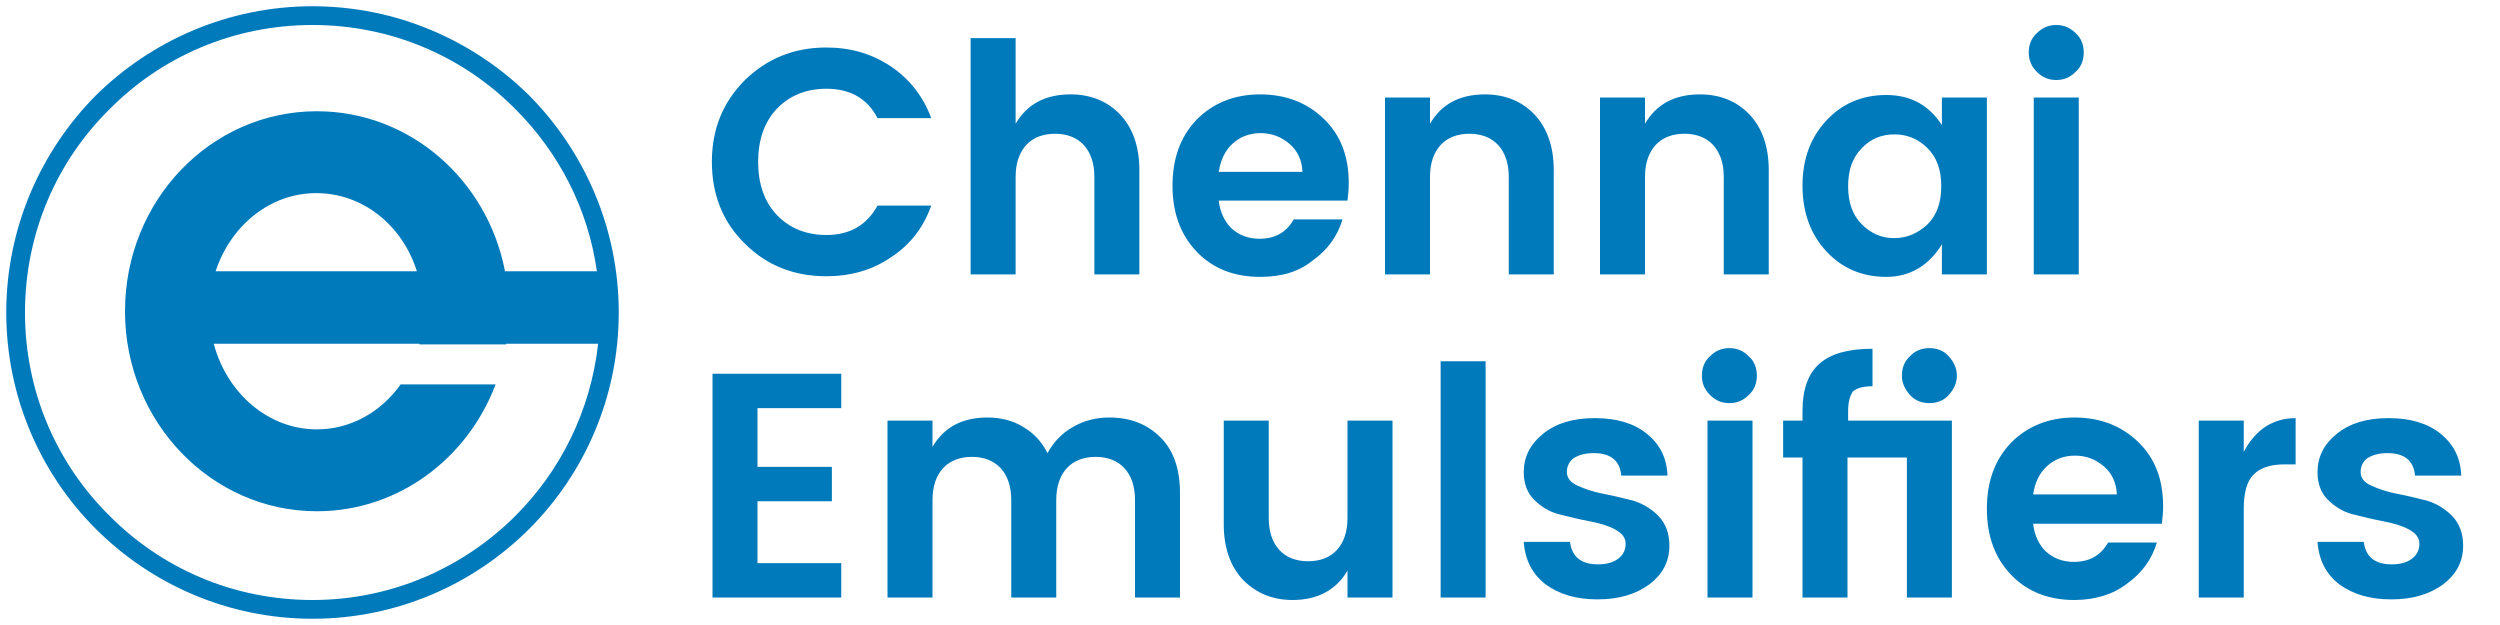
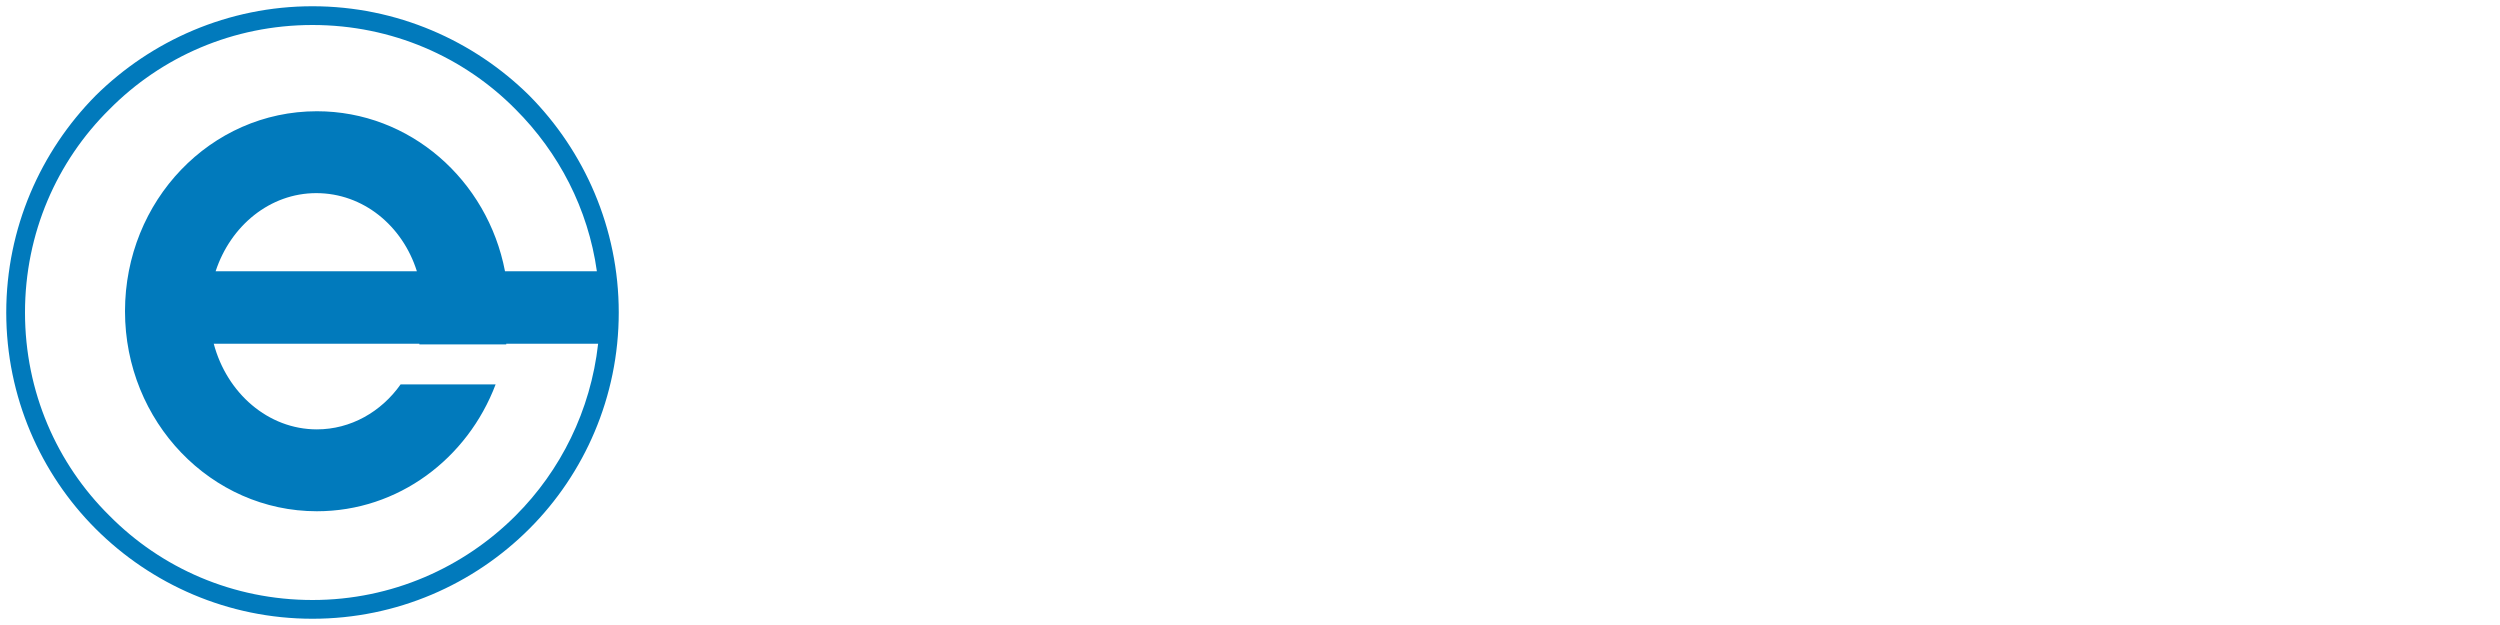
<svg xmlns="http://www.w3.org/2000/svg" version="1.1" id="Layer_1" x="0px" y="0px" viewBox="0 0 400 100" style="enable-background:new 0 0 400 100;" xml:space="preserve">
  <style type="text/css">
	.st0{fill-rule:evenodd;clip-rule:evenodd;fill:#017ABC;}
	.st1{fill:#017ABC;}
</style>
  <path class="st0" d="M50,1C36.5,1,24.2,6.5,15.3,15.3C6.5,24.2,1,36.5,1,50c0,13.5,5.5,25.8,14.3,34.6C24.2,93.5,36.5,99,50,99  c13.5,0,25.8-5.5,34.7-14.4C93.5,75.8,99,63.5,99,50c0-13.5-5.5-25.8-14.3-34.7C75.8,6.5,63.5,1,50,1 M82.5,82.5  C74.2,90.8,62.7,96,50,96c-12.7,0-24.2-5.1-32.5-13.5C9.1,74.2,4,62.7,4,50c0-12.7,5.1-24.2,13.5-32.5C25.8,9.1,37.3,4,50,4  c12.7,0,24.2,5.1,32.5,13.5c6.9,6.9,11.6,15.9,13,25.9H80.8C78,28.8,65.6,17.8,50.7,17.8c-17,0-30.7,14.3-30.7,32  c0,17.7,13.8,32,30.7,32c13,0,24.1-8.4,28.6-20.3H64.1c-3.1,4.4-8,7.2-13.4,7.2c-7.8,0-14.4-5.8-16.5-13.7h32.9c0,0,0,0,0,0.1H81  c0,0,0,0,0-0.1h14.7C94.5,65.7,89.7,75.3,82.5,82.5 M66.7,43.4H34.5c2.4-7.3,8.7-12.5,16.1-12.5C58.1,30.9,64.4,36.1,66.7,43.4" />
  <g>
-     <path class="st1" d="M132.2,44.2c-5.1,0-9.5-1.7-13-5.2c-3.5-3.4-5.3-7.8-5.3-13.1c0-5.3,1.8-9.6,5.3-13.1c3.5-3.4,7.8-5.2,13-5.2   c3.9,0,7.3,1,10.3,3c3,2,5.2,4.8,6.5,8.3h-8.6c-1.6-3.1-4.3-4.7-8.2-4.7c-3.2,0-5.9,1.1-7.9,3.2c-2,2.1-3,5-3,8.5s1,6.4,3,8.5   c2,2.1,4.7,3.2,7.9,3.2c3.8,0,6.5-1.6,8.2-4.7h8.6c-1.3,3.6-3.4,6.3-6.5,8.3C139.6,43.2,136.1,44.2,132.2,44.2L132.2,44.2z    M162.5,6.1v13.7c1.8-3.1,4.7-4.7,8.8-4.7c3.2,0,5.9,1.1,7.9,3.2c2,2.1,3.1,5.1,3.1,8.9v16.7h-7.2V28.3c0-2.2-0.6-3.9-1.7-5.1   c-1.1-1.2-2.7-1.8-4.6-1.8s-3.5,0.6-4.6,1.8c-1.1,1.2-1.7,2.9-1.7,5.1v15.6h-7.2V6.1H162.5z M201.6,44.3c-4.1,0-7.5-1.3-10.1-4   c-2.6-2.7-3.9-6.2-3.9-10.6c0-4.4,1.3-7.9,3.9-10.6c2.6-2.6,6-4,10.1-4c4.1,0,7.5,1.3,10.2,3.9c2.7,2.6,4,6,4,10.3   c0,1-0.1,1.9-0.2,2.8H195c0.2,1.8,0.9,3.3,2,4.4c1.2,1.1,2.7,1.7,4.5,1.7c2.5,0,4.3-1,5.5-3.1h7.8c-0.8,2.7-2.4,4.9-4.8,6.6   C207.8,43.5,205,44.3,201.6,44.3z M208.4,27.5c-0.1-1.9-0.8-3.4-2.1-4.5c-1.3-1.1-2.8-1.7-4.6-1.7c-1.8,0-3.3,0.6-4.5,1.7   c-1.2,1.1-1.9,2.6-2.2,4.5H208.4L208.4,27.5z M228.8,15.6v4.2c1.8-3.1,4.7-4.7,8.8-4.7c3.2,0,5.9,1.1,7.9,3.2   c2,2.1,3.1,5.1,3.1,8.9v16.7h-7.2V28.3c0-2.2-0.6-3.9-1.7-5.1c-1.1-1.2-2.7-1.8-4.6-1.8s-3.5,0.6-4.6,1.8c-1.1,1.2-1.7,2.9-1.7,5.1   v15.6h-7.2V15.6H228.8z M263.2,15.6v4.2c1.8-3.1,4.7-4.7,8.8-4.7c3.2,0,5.9,1.1,7.9,3.2c2,2.1,3.1,5.1,3.1,8.9v16.7h-7.2V28.3   c0-2.2-0.6-3.9-1.7-5.1c-1.1-1.2-2.7-1.8-4.6-1.8c-1.9,0-3.5,0.6-4.6,1.8c-1.1,1.2-1.7,2.9-1.7,5.1v15.6H256V15.6H263.2z    M292.2,40.2c-2.5-2.7-3.8-6.2-3.8-10.5c0-4.3,1.3-7.7,3.8-10.4c2.5-2.7,5.7-4.1,9.6-4.1c3.9,0,6.8,1.6,8.9,4.8v-4.4h7.2v28.3h-7.2   v-4.8c-2.1,3.4-5.1,5.2-8.9,5.2C297.9,44.3,294.7,42.9,292.2,40.2z M308.4,35.9c1.5-1.5,2.2-3.5,2.2-6.1c0-2.6-0.7-4.6-2.2-6.1   c-1.5-1.5-3.3-2.2-5.3-2.2c-2,0-3.8,0.7-5.2,2.2c-1.5,1.5-2.2,3.5-2.2,6.1c0,2.6,0.7,4.6,2.2,6.1c1.5,1.5,3.2,2.2,5.2,2.2   C305.1,38.1,306.9,37.3,308.4,35.9z M333.4,8.4c0,1.2-0.4,2.3-1.3,3.1c-0.9,0.9-1.9,1.3-3.1,1.3c-1.2,0-2.2-0.4-3.1-1.3   c-0.9-0.9-1.3-1.9-1.3-3.1s0.4-2.3,1.3-3.1c0.9-0.9,1.9-1.3,3.1-1.3c1.2,0,2.2,0.4,3.1,1.3C333,6.1,333.4,7.2,333.4,8.4z    M325.4,43.9V15.6h7.2v28.3H325.4z M336.5,43.9L336.5,43.9z M134.6,59.8v5.5h-13.4v9.4h11.9v5.5h-11.9v9.9h13.4v5.5H114V59.8H134.6   z M149.2,67.3v4.2c1.8-3.1,4.7-4.7,8.8-4.7c2.1,0,4.1,0.5,5.7,1.5c1.7,1,3,2.4,3.9,4.2c1-1.8,2.3-3.2,4.1-4.2   c1.7-1,3.7-1.5,5.8-1.5c3.4,0,6.1,1.1,8.2,3.2c2.1,2.1,3.1,5.1,3.1,8.9v16.7h-7.2V80c0-2.2-0.6-3.9-1.7-5.1   c-1.1-1.2-2.7-1.8-4.6-1.8s-3.5,0.6-4.6,1.8c-1.1,1.2-1.7,2.9-1.7,5.1v15.6h-7.2V80c0-2.2-0.6-3.9-1.7-5.1   c-1.1-1.2-2.7-1.8-4.6-1.8s-3.5,0.6-4.6,1.8c-1.1,1.2-1.7,2.9-1.7,5.1v15.6H142V67.3H149.2z M215.6,67.3h7.2v28.3h-7.2v-4.3   c-1.8,3.1-4.8,4.7-8.8,4.7c-3.2,0-5.8-1.1-7.9-3.2c-2-2.1-3.1-5.1-3.1-8.9V67.3h7.2v15.6c0,2.2,0.6,3.9,1.7,5.1   c1.1,1.2,2.7,1.8,4.6,1.8s3.5-0.6,4.6-1.8c1.1-1.2,1.7-2.9,1.7-5.1V67.3z M230.5,95.6V57.8h7.2v37.8H230.5z M243.8,75.6   c0-2.5,1-4.5,3.1-6.2c2.1-1.7,4.8-2.5,8.3-2.5c3.4,0,6.2,0.8,8.3,2.5c2.1,1.7,3.2,3.9,3.3,6.7h-7.4c-0.2-2.4-1.7-3.6-4.4-3.6   c-1.4,0-2.4,0.3-3.2,0.8c-0.7,0.5-1.1,1.3-1.1,2.2c0,1,0.6,1.7,1.7,2.2c1.1,0.5,2.5,1,4.1,1.3c1.6,0.3,3.2,0.7,4.8,1.1   c1.6,0.5,2.9,1.3,4.1,2.5c1.1,1.2,1.7,2.7,1.7,4.7c0,2.6-1.1,4.6-3.2,6.2c-2.2,1.6-4.9,2.4-8.3,2.4c-3.4,0-6.1-0.8-8.3-2.4   c-2.1-1.6-3.3-3.9-3.5-6.8h7.4c0.3,2.4,1.8,3.6,4.5,3.6c1.3,0,2.4-0.3,3.2-0.9c0.8-0.6,1.2-1.4,1.2-2.4s-0.6-1.7-1.7-2.3   c-1.1-0.6-2.5-1-4.1-1.3c-1.6-0.3-3.2-0.7-4.8-1.1c-1.6-0.4-2.9-1.2-4.1-2.4C244.4,78.9,243.8,77.4,243.8,75.6z M281.1,60.1   c0,1.2-0.4,2.3-1.3,3.1c-0.9,0.9-1.9,1.3-3.1,1.3c-1.2,0-2.2-0.4-3.1-1.3c-0.9-0.9-1.3-1.9-1.3-3.1s0.4-2.3,1.3-3.1   c0.9-0.9,1.9-1.3,3.1-1.3c1.2,0,2.2,0.4,3.1,1.3C280.7,57.8,281.1,58.9,281.1,60.1z M273.2,95.6V67.3h7.2v28.3H273.2z M295.7,65.7   v1.6h16.6v28.3h-7.2V73.2h-9.5v22.4h-7.2V73.2h-3.1v-5.9h3.1v-1.6c0-3.4,0.9-5.9,2.7-7.5c1.8-1.6,4.6-2.4,8.5-2.4v6   c-1.5,0-2.6,0.3-3.2,0.9C296,63.4,295.7,64.3,295.7,65.7z M311.8,63.2c-0.8,0.9-1.9,1.3-3.1,1.3s-2.3-0.4-3.1-1.3   c-0.8-0.9-1.3-1.9-1.3-3.1s0.4-2.3,1.3-3.1c0.8-0.9,1.9-1.3,3.1-1.3s2.3,0.4,3.1,1.3c0.8,0.9,1.3,1.9,1.3,3.1   S312.6,62.3,311.8,63.2z M331.9,96c-4.1,0-7.5-1.3-10.1-4c-2.6-2.7-3.9-6.2-3.9-10.6c0-4.4,1.3-7.9,3.9-10.6c2.6-2.6,6-4,10.1-4   c4.1,0,7.5,1.3,10.2,3.9c2.7,2.6,4,6,4,10.3c0,1-0.1,1.9-0.2,2.8h-20.6c0.2,1.8,0.9,3.3,2,4.4c1.2,1.1,2.7,1.7,4.5,1.7   c2.5,0,4.3-1,5.5-3.1h7.8c-0.8,2.7-2.4,4.9-4.8,6.6C338.1,95.1,335.2,96,331.9,96z M338.7,79.1c-0.1-1.9-0.8-3.4-2.1-4.5   c-1.3-1.1-2.8-1.7-4.6-1.7c-1.8,0-3.3,0.6-4.5,1.7c-1.2,1.1-1.9,2.6-2.2,4.5H338.7L338.7,79.1z M359,67.3v5   c1.9-3.6,4.7-5.4,8.3-5.4v7.4h-1.8c-2.1,0-3.8,0.5-4.9,1.6c-1.1,1.1-1.6,2.9-1.6,5.5v14.2h-7.2V67.3H359z M370.8,75.6   c0-2.5,1-4.5,3.1-6.2c2.1-1.7,4.8-2.5,8.3-2.5c3.4,0,6.2,0.8,8.3,2.5c2.1,1.7,3.2,3.9,3.3,6.7h-7.4c-0.2-2.4-1.7-3.6-4.4-3.6   c-1.4,0-2.4,0.3-3.2,0.8c-0.7,0.5-1.1,1.3-1.1,2.2c0,1,0.6,1.7,1.7,2.2c1.1,0.5,2.5,1,4.1,1.3c1.6,0.3,3.2,0.7,4.8,1.1   c1.6,0.5,2.9,1.3,4.1,2.5c1.1,1.2,1.7,2.7,1.7,4.7c0,2.6-1.1,4.6-3.2,6.2c-2.2,1.6-4.9,2.4-8.3,2.4c-3.4,0-6.1-0.8-8.3-2.4   c-2.1-1.6-3.3-3.9-3.5-6.8h7.4c0.3,2.4,1.8,3.6,4.5,3.6c1.3,0,2.4-0.3,3.2-0.9c0.8-0.6,1.2-1.4,1.2-2.4s-0.6-1.7-1.7-2.3   c-1.1-0.6-2.5-1-4.1-1.3c-1.6-0.3-3.2-0.7-4.8-1.1c-1.6-0.4-2.9-1.2-4.1-2.4C371.4,78.9,370.8,77.4,370.8,75.6z" />
-   </g>
+     </g>
</svg>